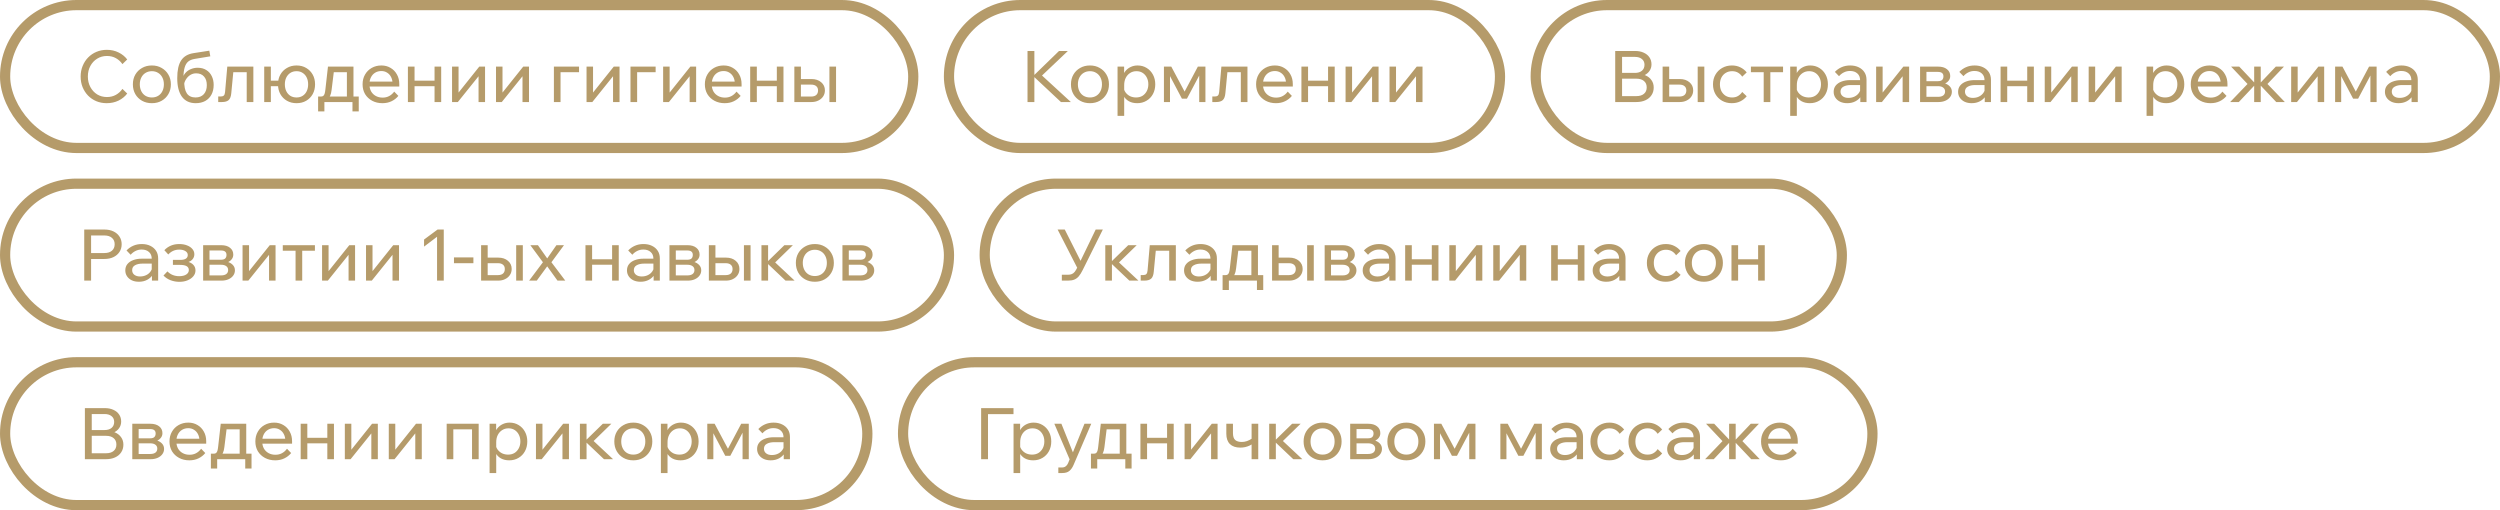
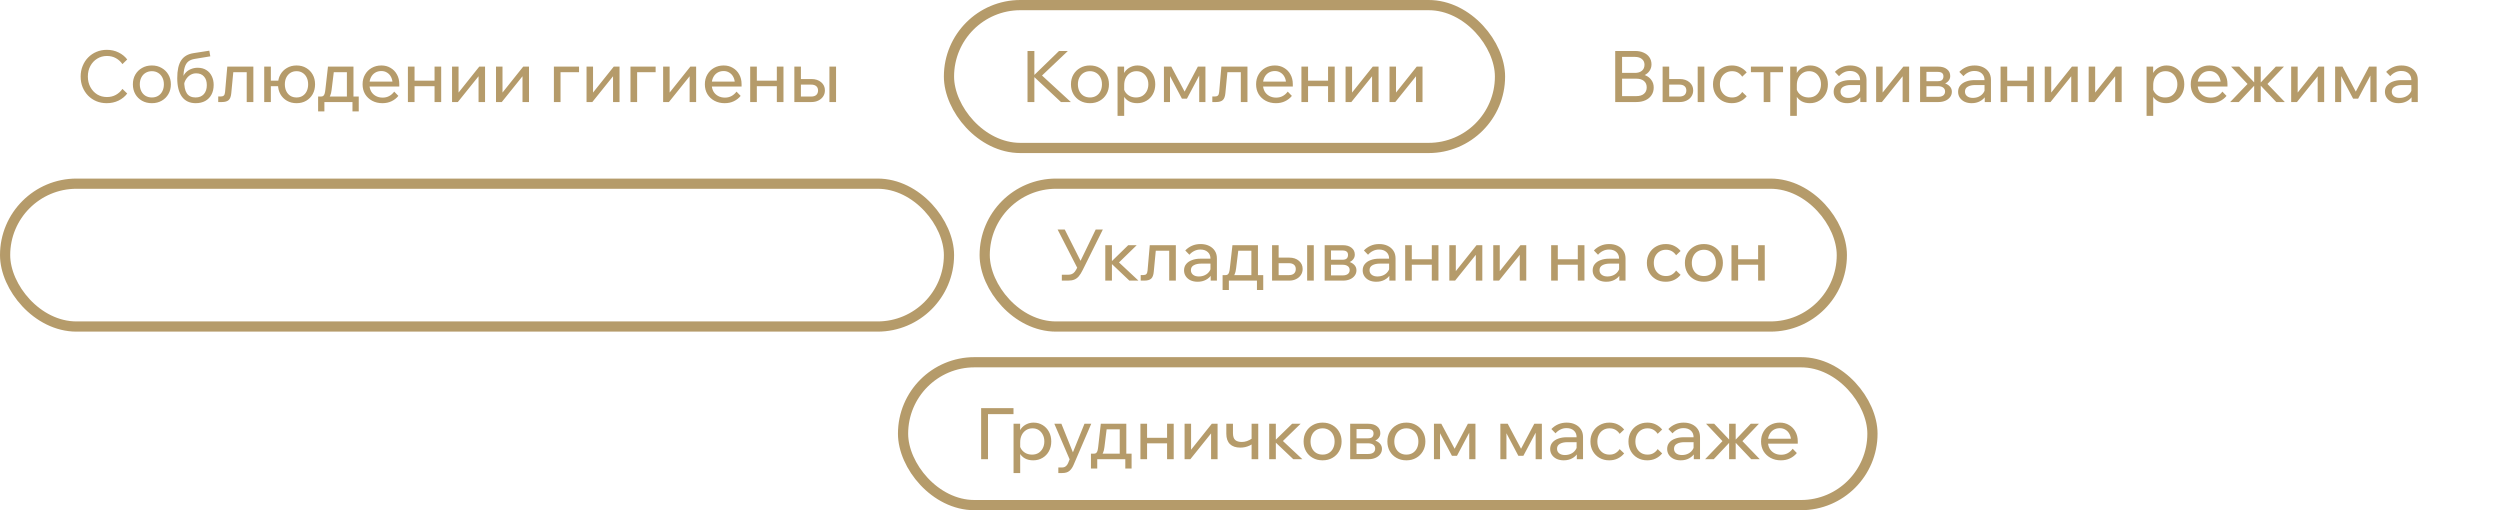
<svg xmlns="http://www.w3.org/2000/svg" width="490" height="100" viewBox="0 0 490 100" fill="none">
-   <rect x="1" y="1" width="178" height="28" rx="14" stroke="#B59B6A" stroke-width="2" />
  <path d="M23.997 17.424L24.934 18.334C24.496 18.913 23.927 19.375 23.227 19.72C22.526 20.056 21.756 20.224 20.916 20.224C20.179 20.224 19.498 20.093 18.872 19.832C18.256 19.571 17.72 19.207 17.262 18.74C16.805 18.264 16.446 17.709 16.184 17.074C15.932 16.439 15.806 15.749 15.806 15.002C15.806 14.255 15.937 13.565 16.198 12.93C16.46 12.286 16.819 11.731 17.276 11.264C17.743 10.788 18.289 10.419 18.915 10.158C19.54 9.897 20.221 9.766 20.959 9.766C21.789 9.766 22.55 9.939 23.241 10.284C23.931 10.62 24.496 11.077 24.934 11.656L23.997 12.566C23.66 12.081 23.236 11.693 22.723 11.404C22.209 11.115 21.621 10.97 20.959 10.97C20.249 10.97 19.61 11.147 19.041 11.502C18.48 11.847 18.037 12.323 17.71 12.93C17.384 13.527 17.221 14.218 17.221 15.002C17.221 15.767 17.384 16.453 17.71 17.06C18.037 17.667 18.48 18.147 19.041 18.502C19.61 18.847 20.249 19.02 20.959 19.02C21.621 19.02 22.209 18.875 22.723 18.586C23.236 18.297 23.66 17.909 23.997 17.424ZM29.768 20.224C29.04 20.224 28.396 20.065 27.836 19.748C27.276 19.431 26.837 18.997 26.52 18.446C26.203 17.886 26.044 17.247 26.044 16.528C26.044 15.809 26.203 15.175 26.52 14.624C26.837 14.073 27.276 13.639 27.836 13.322C28.396 12.995 29.04 12.832 29.768 12.832C30.496 12.832 31.135 12.995 31.686 13.322C32.246 13.639 32.685 14.073 33.002 14.624C33.329 15.175 33.492 15.809 33.492 16.528C33.492 17.247 33.329 17.886 33.002 18.446C32.685 18.997 32.246 19.431 31.686 19.748C31.135 20.065 30.496 20.224 29.768 20.224ZM29.768 19.104C30.235 19.104 30.645 18.997 31 18.782C31.355 18.567 31.63 18.264 31.826 17.872C32.022 17.48 32.12 17.032 32.12 16.528C32.12 16.024 32.022 15.581 31.826 15.198C31.63 14.806 31.355 14.503 31 14.288C30.645 14.064 30.235 13.952 29.768 13.952C29.301 13.952 28.886 14.064 28.522 14.288C28.167 14.503 27.892 14.806 27.696 15.198C27.5 15.581 27.402 16.024 27.402 16.528C27.402 17.032 27.5 17.48 27.696 17.872C27.892 18.264 28.167 18.567 28.522 18.782C28.886 18.997 29.301 19.104 29.768 19.104ZM38.365 20.224C37.189 20.224 36.289 19.804 35.663 18.964C35.047 18.115 34.739 16.897 34.739 15.31C34.739 13.77 34.996 12.613 35.509 11.838C36.023 11.054 36.839 10.578 37.959 10.41L41.025 9.934L41.221 11.04L38.169 11.544C37.637 11.628 37.213 11.801 36.895 12.062C36.578 12.323 36.345 12.711 36.195 13.224C36.046 13.728 35.957 14.4 35.929 15.24L35.719 15.66C35.794 15.165 35.976 14.741 36.265 14.386C36.555 14.031 36.914 13.761 37.343 13.574C37.782 13.378 38.244 13.28 38.729 13.28C39.401 13.28 39.971 13.429 40.437 13.728C40.904 14.017 41.259 14.414 41.501 14.918C41.753 15.422 41.879 15.996 41.879 16.64C41.879 17.368 41.735 18.003 41.445 18.544C41.165 19.076 40.759 19.491 40.227 19.79C39.695 20.079 39.075 20.224 38.365 20.224ZM38.323 19.104C39.014 19.104 39.555 18.889 39.947 18.46C40.339 18.021 40.535 17.429 40.535 16.682C40.535 15.954 40.349 15.389 39.975 14.988C39.611 14.577 39.103 14.372 38.449 14.372C38.057 14.372 37.698 14.465 37.371 14.652C37.045 14.839 36.765 15.1 36.531 15.436C36.298 15.763 36.139 16.145 36.055 16.584L36.111 15.772C36.083 16.901 36.251 17.741 36.615 18.292C36.979 18.833 37.549 19.104 38.323 19.104ZM42.77 20V18.908H43.302C43.563 18.908 43.755 18.843 43.876 18.712C44.007 18.581 44.086 18.353 44.114 18.026L44.548 13.056H49.658V20H48.356V13.294L49.28 14.148H44.8L45.808 13.294L45.332 18.25C45.276 18.903 45.103 19.361 44.814 19.622C44.525 19.874 44.091 20 43.512 20H42.77ZM58.127 20.224C57.417 20.224 56.787 20.065 56.237 19.748C55.686 19.431 55.257 18.997 54.949 18.446C54.641 17.886 54.487 17.247 54.487 16.528C54.487 15.809 54.641 15.175 54.949 14.624C55.257 14.073 55.686 13.639 56.237 13.322C56.787 12.995 57.417 12.832 58.127 12.832C58.845 12.832 59.475 12.995 60.017 13.322C60.558 13.639 60.983 14.073 61.291 14.624C61.599 15.175 61.753 15.809 61.753 16.528C61.753 17.247 61.599 17.886 61.291 18.446C60.983 18.997 60.558 19.431 60.017 19.748C59.475 20.065 58.845 20.224 58.127 20.224ZM51.785 20V13.056H53.087V20H51.785ZM52.429 16.892V15.814H55.341V16.892H52.429ZM58.127 19.104C58.584 19.104 58.981 18.997 59.317 18.782C59.662 18.567 59.928 18.264 60.115 17.872C60.301 17.48 60.395 17.032 60.395 16.528C60.395 16.024 60.301 15.581 60.115 15.198C59.928 14.806 59.662 14.503 59.317 14.288C58.981 14.064 58.584 13.952 58.127 13.952C57.66 13.952 57.254 14.064 56.909 14.288C56.573 14.503 56.307 14.806 56.111 15.198C55.924 15.581 55.831 16.024 55.831 16.528C55.831 17.032 55.924 17.48 56.111 17.872C56.307 18.264 56.573 18.567 56.909 18.782C57.254 18.997 57.66 19.104 58.127 19.104ZM62.657 19.524V18.922H62.909C63.105 18.922 63.254 18.88 63.357 18.796C63.469 18.712 63.557 18.572 63.623 18.376C63.688 18.171 63.739 17.886 63.777 17.522L64.281 13.056H69.279V19.356H67.991V13.294L68.901 14.148H64.491L65.527 13.294L64.995 17.62C64.939 18.096 64.845 18.474 64.715 18.754C64.593 19.025 64.411 19.221 64.169 19.342C63.926 19.463 63.595 19.524 63.175 19.524H62.657ZM62.349 21.834V18.922H70.315V21.834H69.083V19.174L69.895 20H63.091L63.581 19.174V21.834H62.349ZM77.267 17.956L78.079 18.796C77.716 19.244 77.267 19.594 76.736 19.846C76.213 20.098 75.62 20.224 74.957 20.224C74.201 20.224 73.529 20.065 72.942 19.748C72.353 19.431 71.891 18.997 71.555 18.446C71.229 17.886 71.066 17.247 71.066 16.528C71.066 15.809 71.224 15.175 71.541 14.624C71.859 14.064 72.297 13.625 72.858 13.308C73.418 12.991 74.047 12.832 74.748 12.832C75.429 12.832 76.031 12.991 76.553 13.308C77.085 13.616 77.501 14.045 77.799 14.596C78.108 15.137 78.261 15.767 78.261 16.486V16.57H76.945V16.444C76.945 15.94 76.852 15.501 76.665 15.128C76.479 14.745 76.218 14.451 75.882 14.246C75.555 14.031 75.177 13.924 74.748 13.924C74.29 13.924 73.884 14.031 73.529 14.246C73.175 14.461 72.9 14.764 72.704 15.156C72.507 15.539 72.409 15.991 72.409 16.514C72.409 17.037 72.517 17.499 72.731 17.9C72.956 18.292 73.263 18.595 73.656 18.81C74.047 19.025 74.496 19.132 74.999 19.132C75.924 19.132 76.68 18.74 77.267 17.956ZM78.261 16.962H72.031V15.996H78.037L78.261 16.486V16.962ZM85.171 20V13.056H86.473V20H85.171ZM79.949 20V13.056H81.251V20H79.949ZM80.579 16.892V15.814H85.899V16.892H80.579ZM88.603 20V13.056H89.877V18.292L89.779 18.264L93.937 13.056H95.071V20H93.797V14.764L93.909 14.806L89.737 20H88.603ZM97.216 20V13.056H98.49V18.292L98.392 18.264L102.55 13.056H103.684V20H102.41V14.764L102.522 14.806L98.35 20H97.216ZM108.564 20V13.056H113.492V14.148H108.816L109.866 13.322V20H108.564ZM114.962 20V13.056H116.236V18.292L116.138 18.264L120.296 13.056H121.43V20H120.156V14.764L120.268 14.806L116.096 20H114.962ZM123.576 20V13.056H128.504V14.148H123.828L124.878 13.322V20H123.576ZM129.974 20V13.056H131.248V18.292L131.15 18.264L135.308 13.056H136.442V20H135.168V14.764L135.28 14.806L131.108 20H129.974ZM144.355 17.956L145.167 18.796C144.803 19.244 144.355 19.594 143.823 19.846C143.301 20.098 142.708 20.224 142.045 20.224C141.289 20.224 140.617 20.065 140.029 19.748C139.441 19.431 138.979 18.997 138.643 18.446C138.317 17.886 138.153 17.247 138.153 16.528C138.153 15.809 138.312 15.175 138.629 14.624C138.947 14.064 139.385 13.625 139.945 13.308C140.505 12.991 141.135 12.832 141.835 12.832C142.517 12.832 143.119 12.991 143.641 13.308C144.173 13.616 144.589 14.045 144.887 14.596C145.195 15.137 145.349 15.767 145.349 16.486V16.57H144.033V16.444C144.033 15.94 143.94 15.501 143.753 15.128C143.567 14.745 143.305 14.451 142.969 14.246C142.643 14.031 142.265 13.924 141.835 13.924C141.378 13.924 140.972 14.031 140.617 14.246C140.263 14.461 139.987 14.764 139.791 15.156C139.595 15.539 139.497 15.991 139.497 16.514C139.497 17.037 139.605 17.499 139.819 17.9C140.043 18.292 140.351 18.595 140.743 18.81C141.135 19.025 141.583 19.132 142.087 19.132C143.011 19.132 143.767 18.74 144.355 17.956ZM145.349 16.962H139.119V15.996H145.125L145.349 16.486V16.962ZM152.259 20V13.056H153.561V20H152.259ZM147.037 20V13.056H148.339V20H147.037ZM147.667 16.892V15.814H152.987V16.892H147.667ZM155.691 20V13.056H156.979V19.804L156.111 18.922H158.981C159.42 18.922 159.756 18.819 159.989 18.614C160.222 18.399 160.339 18.105 160.339 17.732C160.339 17.368 160.222 17.088 159.989 16.892C159.756 16.687 159.42 16.584 158.981 16.584H156.321V15.492H159.051C159.835 15.492 160.47 15.702 160.955 16.122C161.44 16.533 161.683 17.065 161.683 17.718C161.683 18.166 161.566 18.563 161.333 18.908C161.109 19.244 160.796 19.51 160.395 19.706C160.003 19.902 159.555 20 159.051 20H155.691ZM162.565 20V13.056H163.867V20H162.565Z" fill="#B59B6A" />
  <rect x="1" y="36" width="185" height="28" rx="14" stroke="#B59B6A" stroke-width="2" />
-   <path d="M17.854 55H16.51V44.99H20.458C21.139 44.99 21.732 45.111 22.236 45.354C22.74 45.597 23.132 45.933 23.412 46.362C23.701 46.791 23.846 47.295 23.846 47.874C23.846 48.453 23.701 48.957 23.412 49.386C23.132 49.815 22.74 50.151 22.236 50.394C21.732 50.637 21.139 50.758 20.458 50.758H17.714V49.596H20.458C21.083 49.596 21.573 49.447 21.928 49.148C22.292 48.84 22.474 48.415 22.474 47.874C22.474 47.333 22.292 46.913 21.928 46.614C21.573 46.306 21.083 46.152 20.458 46.152H17.854V55ZM30.999 55H29.781V53.628L29.739 53.292V50.702C29.739 50.151 29.561 49.717 29.207 49.4C28.852 49.073 28.371 48.91 27.765 48.91C27.326 48.91 26.925 49.003 26.561 49.19C26.197 49.367 25.879 49.615 25.609 49.932L24.797 49.092C25.179 48.691 25.618 48.383 26.113 48.168C26.617 47.944 27.177 47.832 27.793 47.832C28.427 47.832 28.983 47.949 29.459 48.182C29.944 48.415 30.322 48.742 30.593 49.162C30.863 49.573 30.999 50.072 30.999 50.66V55ZM27.219 55.224C26.696 55.224 26.234 55.131 25.833 54.944C25.431 54.748 25.119 54.482 24.895 54.146C24.671 53.81 24.559 53.427 24.559 52.998C24.559 52.513 24.694 52.102 24.965 51.766C25.245 51.421 25.627 51.159 26.113 50.982C26.598 50.795 27.153 50.702 27.779 50.702H29.893V51.668H27.919C27.331 51.668 26.845 51.775 26.463 51.99C26.089 52.195 25.903 52.517 25.903 52.956C25.903 53.329 26.043 53.628 26.323 53.852C26.612 54.076 26.985 54.188 27.443 54.188C27.891 54.188 28.297 54.099 28.661 53.922C29.025 53.745 29.314 53.497 29.529 53.18C29.753 52.853 29.879 52.48 29.907 52.06L30.369 52.312C30.369 52.872 30.233 53.371 29.963 53.81C29.692 54.249 29.319 54.594 28.843 54.846C28.376 55.098 27.835 55.224 27.219 55.224ZM35.151 55.238C34.573 55.238 34.003 55.135 33.443 54.93C32.883 54.715 32.417 54.407 32.043 54.006L32.813 53.194C33.429 53.819 34.199 54.132 35.123 54.132C35.702 54.132 36.159 54.025 36.495 53.81C36.841 53.586 37.013 53.292 37.013 52.928C37.013 52.256 36.444 51.92 35.305 51.92H33.891V50.94H35.319C35.805 50.94 36.173 50.861 36.425 50.702C36.677 50.534 36.803 50.296 36.803 49.988C36.803 49.661 36.649 49.405 36.341 49.218C36.043 49.022 35.637 48.924 35.123 48.924C34.283 48.924 33.569 49.241 32.981 49.876L32.211 49.036C32.977 48.233 33.952 47.832 35.137 47.832C35.716 47.832 36.225 47.921 36.663 48.098C37.102 48.266 37.447 48.499 37.699 48.798C37.961 49.097 38.091 49.442 38.091 49.834C38.091 50.207 37.975 50.534 37.741 50.814C37.517 51.085 37.195 51.281 36.775 51.402L36.761 51.29C37.256 51.411 37.639 51.621 37.909 51.92C38.18 52.219 38.315 52.583 38.315 53.012C38.315 53.432 38.175 53.81 37.895 54.146C37.615 54.482 37.237 54.748 36.761 54.944C36.295 55.14 35.758 55.238 35.151 55.238ZM39.815 55V48.056H43.357C44.085 48.056 44.659 48.224 45.079 48.56C45.508 48.896 45.723 49.344 45.723 49.904C45.723 50.259 45.616 50.567 45.401 50.828C45.196 51.089 44.916 51.29 44.561 51.43L44.547 51.304C44.986 51.425 45.345 51.631 45.625 51.92C45.905 52.209 46.045 52.564 46.045 52.984C46.045 53.376 45.928 53.726 45.695 54.034C45.462 54.342 45.149 54.58 44.757 54.748C44.365 54.916 43.926 55 43.441 55H39.815ZM41.061 54.692L40.333 53.978H43.343C43.772 53.978 44.108 53.889 44.351 53.712C44.594 53.525 44.715 53.264 44.715 52.928C44.715 52.601 44.594 52.349 44.351 52.172C44.108 51.985 43.772 51.892 43.343 51.892H40.487V50.912H43.273C43.684 50.912 43.973 50.828 44.141 50.66C44.309 50.492 44.393 50.259 44.393 49.96C44.393 49.671 44.304 49.456 44.127 49.316C43.959 49.167 43.674 49.092 43.273 49.092H40.319L41.061 48.35V54.692ZM47.54 55V48.056H48.814V53.292L48.716 53.264L52.874 48.056H54.008V55H52.734V49.764L52.846 49.806L48.674 55H47.54ZM57.931 55V48.462H59.233V55H57.931ZM55.425 49.148V48.056H61.725V49.148H55.425ZM63.126 55V48.056H64.4V53.292L64.302 53.264L68.46 48.056H69.594V55H68.32V49.764L68.431 49.806L64.26 55H63.126ZM71.739 55V48.056H73.013V53.292L72.915 53.264L77.073 48.056H78.207V55H76.933V49.764L77.045 49.806L72.873 55H71.739ZM85.76 44.99H86.978V55H85.662V46.404L83.115 48.336V46.95L85.76 44.99ZM92.786 51.584H88.978V50.45H92.786V51.584ZM94.297 55V48.056H95.585V54.804L94.717 53.922H97.587C98.026 53.922 98.362 53.819 98.595 53.614C98.829 53.399 98.945 53.105 98.945 52.732C98.945 52.368 98.829 52.088 98.595 51.892C98.362 51.687 98.026 51.584 97.587 51.584H94.927V50.492H97.657C98.441 50.492 99.076 50.702 99.561 51.122C100.047 51.533 100.289 52.065 100.289 52.718C100.289 53.166 100.173 53.563 99.939 53.908C99.715 54.244 99.403 54.51 99.001 54.706C98.609 54.902 98.161 55 97.657 55H94.297ZM101.171 55V48.056H102.473V55H101.171ZM105.208 55H103.71L106.412 51.402L103.948 48.056H105.432L107.252 50.646L109.058 48.056H110.542L108.078 51.402L110.794 55H109.268L107.252 52.2L105.208 55ZM119.973 55V48.056H121.275V55H119.973ZM114.751 55V48.056H116.053V55H114.751ZM115.381 51.892V50.814H120.701V51.892H115.381ZM129.327 55H128.109V53.628L128.067 53.292V50.702C128.067 50.151 127.889 49.717 127.535 49.4C127.18 49.073 126.699 48.91 126.093 48.91C125.654 48.91 125.253 49.003 124.889 49.19C124.525 49.367 124.207 49.615 123.937 49.932L123.125 49.092C123.507 48.691 123.946 48.383 124.441 48.168C124.945 47.944 125.505 47.832 126.121 47.832C126.755 47.832 127.311 47.949 127.787 48.182C128.272 48.415 128.65 48.742 128.921 49.162C129.191 49.573 129.327 50.072 129.327 50.66V55ZM125.547 55.224C125.024 55.224 124.562 55.131 124.161 54.944C123.759 54.748 123.447 54.482 123.223 54.146C122.999 53.81 122.887 53.427 122.887 52.998C122.887 52.513 123.022 52.102 123.293 51.766C123.573 51.421 123.955 51.159 124.441 50.982C124.926 50.795 125.481 50.702 126.107 50.702H128.221V51.668H126.247C125.659 51.668 125.173 51.775 124.791 51.99C124.417 52.195 124.231 52.517 124.231 52.956C124.231 53.329 124.371 53.628 124.651 53.852C124.94 54.076 125.313 54.188 125.771 54.188C126.219 54.188 126.625 54.099 126.989 53.922C127.353 53.745 127.642 53.497 127.857 53.18C128.081 52.853 128.207 52.48 128.235 52.06L128.697 52.312C128.697 52.872 128.561 53.371 128.291 53.81C128.02 54.249 127.647 54.594 127.171 54.846C126.704 55.098 126.163 55.224 125.547 55.224ZM131.211 55V48.056H134.753C135.481 48.056 136.055 48.224 136.475 48.56C136.905 48.896 137.119 49.344 137.119 49.904C137.119 50.259 137.012 50.567 136.797 50.828C136.592 51.089 136.312 51.29 135.957 51.43L135.943 51.304C136.382 51.425 136.741 51.631 137.021 51.92C137.301 52.209 137.441 52.564 137.441 52.984C137.441 53.376 137.325 53.726 137.091 54.034C136.858 54.342 136.545 54.58 136.153 54.748C135.761 54.916 135.323 55 134.837 55H131.211ZM132.457 54.692L131.729 53.978H134.739C135.169 53.978 135.505 53.889 135.747 53.712C135.99 53.525 136.111 53.264 136.111 52.928C136.111 52.601 135.99 52.349 135.747 52.172C135.505 51.985 135.169 51.892 134.739 51.892H131.883V50.912H134.669C135.08 50.912 135.369 50.828 135.537 50.66C135.705 50.492 135.789 50.259 135.789 49.96C135.789 49.671 135.701 49.456 135.523 49.316C135.355 49.167 135.071 49.092 134.669 49.092H131.715L132.457 48.35V54.692ZM138.936 55V48.056H140.224V54.804L139.356 53.922H142.226C142.665 53.922 143.001 53.819 143.234 53.614C143.467 53.399 143.584 53.105 143.584 52.732C143.584 52.368 143.467 52.088 143.234 51.892C143.001 51.687 142.665 51.584 142.226 51.584H139.566V50.492H142.296C143.08 50.492 143.715 50.702 144.2 51.122C144.685 51.533 144.928 52.065 144.928 52.718C144.928 53.166 144.811 53.563 144.578 53.908C144.354 54.244 144.041 54.51 143.64 54.706C143.248 54.902 142.8 55 142.296 55H138.936ZM145.81 55V48.056H147.112V55H145.81ZM153.963 55L150.169 51.402H150.309L153.739 48.056H155.405L151.681 51.682L151.415 50.954L155.741 55H153.963ZM149.245 55V48.056H150.547V55H149.245ZM159.712 55.224C158.984 55.224 158.34 55.065 157.78 54.748C157.22 54.431 156.782 53.997 156.464 53.446C156.147 52.886 155.988 52.247 155.988 51.528C155.988 50.809 156.147 50.175 156.464 49.624C156.782 49.073 157.22 48.639 157.78 48.322C158.34 47.995 158.984 47.832 159.712 47.832C160.44 47.832 161.08 47.995 161.63 48.322C162.19 48.639 162.629 49.073 162.946 49.624C163.273 50.175 163.436 50.809 163.436 51.528C163.436 52.247 163.273 52.886 162.946 53.446C162.629 53.997 162.19 54.431 161.63 54.748C161.08 55.065 160.44 55.224 159.712 55.224ZM159.712 54.104C160.179 54.104 160.59 53.997 160.944 53.782C161.299 53.567 161.574 53.264 161.77 52.872C161.966 52.48 162.064 52.032 162.064 51.528C162.064 51.024 161.966 50.581 161.77 50.198C161.574 49.806 161.299 49.503 160.944 49.288C160.59 49.064 160.179 48.952 159.712 48.952C159.246 48.952 158.83 49.064 158.466 49.288C158.112 49.503 157.836 49.806 157.64 50.198C157.444 50.581 157.346 51.024 157.346 51.528C157.346 52.032 157.444 52.48 157.64 52.872C157.836 53.264 158.112 53.567 158.466 53.782C158.83 53.997 159.246 54.104 159.712 54.104ZM165.118 55V48.056H168.66C169.388 48.056 169.962 48.224 170.382 48.56C170.811 48.896 171.026 49.344 171.026 49.904C171.026 50.259 170.918 50.567 170.704 50.828C170.498 51.089 170.218 51.29 169.864 51.43L169.85 51.304C170.288 51.425 170.648 51.631 170.928 51.92C171.208 52.209 171.348 52.564 171.348 52.984C171.348 53.376 171.231 53.726 170.998 54.034C170.764 54.342 170.452 54.58 170.06 54.748C169.668 54.916 169.229 55 168.744 55H165.118ZM166.364 54.692L165.636 53.978H168.646C169.075 53.978 169.411 53.889 169.654 53.712C169.896 53.525 170.018 53.264 170.018 52.928C170.018 52.601 169.896 52.349 169.654 52.172C169.411 51.985 169.075 51.892 168.646 51.892H165.79V50.912H168.576C168.986 50.912 169.276 50.828 169.444 50.66C169.612 50.492 169.696 50.259 169.696 49.96C169.696 49.671 169.607 49.456 169.43 49.316C169.262 49.167 168.977 49.092 168.576 49.092H165.622L166.364 48.35V54.692Z" fill="#B59B6A" />
  <rect x="177" y="71" width="190" height="28" rx="14" stroke="#B59B6A" stroke-width="2" />
  <path d="M192.303 90V79.99H198.645V81.166H192.919L193.647 80.298V90H192.303ZM199.957 92.716H198.655V83.056H199.943V85.184H199.649C199.723 84.727 199.896 84.321 200.167 83.966C200.447 83.611 200.792 83.336 201.203 83.14C201.623 82.935 202.08 82.832 202.575 82.832C203.247 82.832 203.844 82.995 204.367 83.322C204.889 83.639 205.3 84.078 205.599 84.638C205.897 85.189 206.047 85.819 206.047 86.528C206.047 87.247 205.893 87.886 205.585 88.446C205.286 88.997 204.866 89.431 204.325 89.748C203.793 90.065 203.186 90.224 202.505 90.224C201.879 90.224 201.338 90.098 200.881 89.846C200.423 89.585 200.078 89.235 199.845 88.796C199.611 88.348 199.518 87.849 199.565 87.298L199.831 87.032C199.868 87.433 199.999 87.793 200.223 88.11C200.456 88.427 200.75 88.675 201.105 88.852C201.469 89.02 201.861 89.104 202.281 89.104C202.766 89.104 203.186 88.997 203.541 88.782C203.895 88.558 204.175 88.25 204.381 87.858C204.586 87.466 204.689 87.023 204.689 86.528C204.689 86.033 204.591 85.595 204.395 85.212C204.199 84.82 203.928 84.512 203.583 84.288C203.237 84.064 202.831 83.952 202.365 83.952C201.898 83.952 201.483 84.069 201.119 84.302C200.764 84.526 200.479 84.843 200.265 85.254C200.059 85.665 199.957 86.141 199.957 86.682V92.716ZM212.556 83.056H213.886L210.428 91.106C210.213 91.619 209.938 92.016 209.602 92.296C209.275 92.576 208.804 92.716 208.188 92.716H207.432V91.624H208.16C208.449 91.624 208.687 91.549 208.874 91.4C209.07 91.26 209.229 91.05 209.35 90.77L209.644 90.028L206.648 83.056H208.034L210.54 89.286H210.036L212.556 83.056ZM214.134 89.524V88.922H214.386C214.582 88.922 214.732 88.88 214.834 88.796C214.946 88.712 215.035 88.572 215.1 88.376C215.166 88.171 215.217 87.886 215.254 87.522L215.758 83.056H220.756V89.356H219.468V83.294L220.378 84.148H215.968L217.004 83.294L216.472 87.62C216.416 88.096 216.323 88.474 216.192 88.754C216.071 89.025 215.889 89.221 215.646 89.342C215.404 89.463 215.072 89.524 214.652 89.524H214.134ZM213.826 91.834V88.922H221.792V91.834H220.56V89.174L221.372 90H214.568L215.058 89.174V91.834H213.826ZM228.746 90V83.056H230.048V90H228.746ZM223.524 90V83.056H224.826V90H223.524ZM224.154 86.892V85.814H229.474V86.892H224.154ZM232.178 90V83.056H233.452V88.292L233.354 88.264L237.512 83.056H238.646V90H237.372V84.764L237.484 84.806L233.312 90H232.178ZM243.102 87.732C242.215 87.732 241.534 87.499 241.058 87.032C240.591 86.565 240.358 85.893 240.358 85.016V83.056H241.66V84.876C241.66 85.529 241.809 85.987 242.108 86.248C242.406 86.5 242.836 86.626 243.396 86.626C244.058 86.626 244.721 86.402 245.384 85.954L245.734 86.822C245.491 87.018 245.225 87.186 244.936 87.326C244.656 87.457 244.357 87.559 244.04 87.634C243.732 87.699 243.419 87.732 243.102 87.732ZM245.314 90V83.056H246.616V90H245.314ZM253.48 90L249.686 86.402H249.826L253.256 83.056H254.922L251.198 86.682L250.932 85.954L255.258 90H253.48ZM248.762 90V83.056H250.064V90H248.762ZM259.23 90.224C258.502 90.224 257.858 90.065 257.298 89.748C256.738 89.431 256.299 88.997 255.982 88.446C255.665 87.886 255.506 87.247 255.506 86.528C255.506 85.809 255.665 85.175 255.982 84.624C256.299 84.073 256.738 83.639 257.298 83.322C257.858 82.995 258.502 82.832 259.23 82.832C259.958 82.832 260.597 82.995 261.148 83.322C261.708 83.639 262.147 84.073 262.464 84.624C262.791 85.175 262.954 85.809 262.954 86.528C262.954 87.247 262.791 87.886 262.464 88.446C262.147 88.997 261.708 89.431 261.148 89.748C260.597 90.065 259.958 90.224 259.23 90.224ZM259.23 89.104C259.697 89.104 260.107 88.997 260.462 88.782C260.817 88.567 261.092 88.264 261.288 87.872C261.484 87.48 261.582 87.032 261.582 86.528C261.582 86.024 261.484 85.581 261.288 85.198C261.092 84.806 260.817 84.503 260.462 84.288C260.107 84.064 259.697 83.952 259.23 83.952C258.763 83.952 258.348 84.064 257.984 84.288C257.629 84.503 257.354 84.806 257.158 85.198C256.962 85.581 256.864 86.024 256.864 86.528C256.864 87.032 256.962 87.48 257.158 87.872C257.354 88.264 257.629 88.567 257.984 88.782C258.348 88.997 258.763 89.104 259.23 89.104ZM264.635 90V83.056H268.177C268.905 83.056 269.479 83.224 269.899 83.56C270.329 83.896 270.543 84.344 270.543 84.904C270.543 85.259 270.436 85.567 270.221 85.828C270.016 86.089 269.736 86.29 269.381 86.43L269.367 86.304C269.806 86.425 270.165 86.631 270.445 86.92C270.725 87.209 270.865 87.564 270.865 87.984C270.865 88.376 270.749 88.726 270.515 89.034C270.282 89.342 269.969 89.58 269.577 89.748C269.185 89.916 268.747 90 268.261 90H264.635ZM265.881 89.692L265.153 88.978H268.163C268.593 88.978 268.929 88.889 269.171 88.712C269.414 88.525 269.535 88.264 269.535 87.928C269.535 87.601 269.414 87.349 269.171 87.172C268.929 86.985 268.593 86.892 268.163 86.892H265.307V85.912H268.093C268.504 85.912 268.793 85.828 268.961 85.66C269.129 85.492 269.213 85.259 269.213 84.96C269.213 84.671 269.125 84.456 268.947 84.316C268.779 84.167 268.495 84.092 268.093 84.092H265.139L265.881 83.35V89.692ZM275.65 90.224C274.922 90.224 274.278 90.065 273.718 89.748C273.158 89.431 272.719 88.997 272.402 88.446C272.085 87.886 271.926 87.247 271.926 86.528C271.926 85.809 272.085 85.175 272.402 84.624C272.719 84.073 273.158 83.639 273.718 83.322C274.278 82.995 274.922 82.832 275.65 82.832C276.378 82.832 277.017 82.995 277.568 83.322C278.128 83.639 278.567 84.073 278.884 84.624C279.211 85.175 279.374 85.809 279.374 86.528C279.374 87.247 279.211 87.886 278.884 88.446C278.567 88.997 278.128 89.431 277.568 89.748C277.017 90.065 276.378 90.224 275.65 90.224ZM275.65 89.104C276.117 89.104 276.527 88.997 276.882 88.782C277.237 88.567 277.512 88.264 277.708 87.872C277.904 87.48 278.002 87.032 278.002 86.528C278.002 86.024 277.904 85.581 277.708 85.198C277.512 84.806 277.237 84.503 276.882 84.288C276.527 84.064 276.117 83.952 275.65 83.952C275.183 83.952 274.768 84.064 274.404 84.288C274.049 84.503 273.774 84.806 273.578 85.198C273.382 85.581 273.284 86.024 273.284 86.528C273.284 87.032 273.382 87.48 273.578 87.872C273.774 88.264 274.049 88.567 274.404 88.782C274.768 88.997 275.183 89.104 275.65 89.104ZM281.055 90V83.056H282.497L285.227 88.18H284.989L287.705 83.056H289.189V90H287.971V83.504L288.573 83.672L285.563 89.342H284.583L281.587 83.672L282.245 83.518V90H281.055ZM294.071 90V83.056H295.513L298.243 88.18H298.005L300.721 83.056H302.205V90H300.987V83.504L301.589 83.672L298.579 89.342H297.599L294.603 83.672L295.261 83.518V90H294.071ZM310.274 90H309.056V88.628L309.014 88.292V85.702C309.014 85.151 308.837 84.717 308.482 84.4C308.127 84.073 307.647 83.91 307.04 83.91C306.601 83.91 306.2 84.003 305.836 84.19C305.472 84.367 305.155 84.615 304.884 84.932L304.072 84.092C304.455 83.691 304.893 83.383 305.388 83.168C305.892 82.944 306.452 82.832 307.068 82.832C307.703 82.832 308.258 82.949 308.734 83.182C309.219 83.415 309.597 83.742 309.868 84.162C310.139 84.573 310.274 85.072 310.274 85.66V90ZM306.494 90.224C305.971 90.224 305.509 90.131 305.108 89.944C304.707 89.748 304.394 89.482 304.17 89.146C303.946 88.81 303.834 88.427 303.834 87.998C303.834 87.513 303.969 87.102 304.24 86.766C304.52 86.421 304.903 86.159 305.388 85.982C305.873 85.795 306.429 85.702 307.054 85.702H309.168V86.668H307.194C306.606 86.668 306.121 86.775 305.738 86.99C305.365 87.195 305.178 87.517 305.178 87.956C305.178 88.329 305.318 88.628 305.598 88.852C305.887 89.076 306.261 89.188 306.718 89.188C307.166 89.188 307.572 89.099 307.936 88.922C308.3 88.745 308.589 88.497 308.804 88.18C309.028 87.853 309.154 87.48 309.182 87.06L309.644 87.312C309.644 87.872 309.509 88.371 309.238 88.81C308.967 89.249 308.594 89.594 308.118 89.846C307.651 90.098 307.11 90.224 306.494 90.224ZM317.451 88.026L318.333 88.866C317.997 89.286 317.581 89.617 317.087 89.86C316.592 90.103 316.032 90.224 315.407 90.224C314.697 90.224 314.063 90.065 313.503 89.748C312.952 89.431 312.518 88.997 312.201 88.446C311.883 87.886 311.725 87.247 311.725 86.528C311.725 85.819 311.883 85.189 312.201 84.638C312.518 84.078 312.957 83.639 313.517 83.322C314.086 82.995 314.725 82.832 315.435 82.832C316.051 82.832 316.601 82.953 317.087 83.196C317.581 83.439 317.997 83.77 318.333 84.19L317.451 85.03C317.236 84.703 316.965 84.442 316.639 84.246C316.312 84.05 315.92 83.952 315.463 83.952C314.996 83.952 314.581 84.064 314.217 84.288C313.862 84.503 313.582 84.806 313.377 85.198C313.181 85.581 313.083 86.024 313.083 86.528C313.083 87.032 313.181 87.48 313.377 87.872C313.582 88.255 313.862 88.558 314.217 88.782C314.581 88.997 314.996 89.104 315.463 89.104C315.929 89.104 316.321 89.006 316.639 88.81C316.965 88.614 317.236 88.353 317.451 88.026ZM324.902 88.026L325.784 88.866C325.448 89.286 325.033 89.617 324.538 89.86C324.043 90.103 323.483 90.224 322.858 90.224C322.149 90.224 321.514 90.065 320.954 89.748C320.403 89.431 319.969 88.997 319.652 88.446C319.335 87.886 319.176 87.247 319.176 86.528C319.176 85.819 319.335 85.189 319.652 84.638C319.969 84.078 320.408 83.639 320.968 83.322C321.537 82.995 322.177 82.832 322.886 82.832C323.502 82.832 324.053 82.953 324.538 83.196C325.033 83.439 325.448 83.77 325.784 84.19L324.902 85.03C324.687 84.703 324.417 84.442 324.09 84.246C323.763 84.05 323.371 83.952 322.914 83.952C322.447 83.952 322.032 84.064 321.668 84.288C321.313 84.503 321.033 84.806 320.828 85.198C320.632 85.581 320.534 86.024 320.534 86.528C320.534 87.032 320.632 87.48 320.828 87.872C321.033 88.255 321.313 88.558 321.668 88.782C322.032 88.997 322.447 89.104 322.914 89.104C323.381 89.104 323.773 89.006 324.09 88.81C324.417 88.614 324.687 88.353 324.902 88.026ZM333.202 90H331.984V88.628L331.942 88.292V85.702C331.942 85.151 331.764 84.717 331.41 84.4C331.055 84.073 330.574 83.91 329.968 83.91C329.529 83.91 329.128 84.003 328.764 84.19C328.4 84.367 328.082 84.615 327.812 84.932L327 84.092C327.382 83.691 327.821 83.383 328.316 83.168C328.82 82.944 329.38 82.832 329.996 82.832C330.63 82.832 331.186 82.949 331.662 83.182C332.147 83.415 332.525 83.742 332.796 84.162C333.066 84.573 333.202 85.072 333.202 85.66V90ZM329.422 90.224C328.899 90.224 328.437 90.131 328.036 89.944C327.634 89.748 327.322 89.482 327.098 89.146C326.874 88.81 326.762 88.427 326.762 87.998C326.762 87.513 326.897 87.102 327.168 86.766C327.448 86.421 327.83 86.159 328.316 85.982C328.801 85.795 329.356 85.702 329.982 85.702H332.096V86.668H330.122C329.534 86.668 329.048 86.775 328.666 86.99C328.292 87.195 328.106 87.517 328.106 87.956C328.106 88.329 328.246 88.628 328.526 88.852C328.815 89.076 329.188 89.188 329.646 89.188C330.094 89.188 330.5 89.099 330.864 88.922C331.228 88.745 331.517 88.497 331.732 88.18C331.956 87.853 332.082 87.48 332.11 87.06L332.572 87.312C332.572 87.872 332.436 88.371 332.166 88.81C331.895 89.249 331.522 89.594 331.046 89.846C330.579 90.098 330.038 90.224 329.422 90.224ZM343.234 90L339.832 86.402H339.972L343.15 83.056H344.746L341.512 86.458L344.914 90H343.234ZM334.204 90L337.606 86.458L334.386 83.056H335.982L339.146 86.402H339.286L335.898 90H334.204ZM338.908 90V83.056H340.196V90H338.908ZM351.368 87.956L352.18 88.796C351.816 89.244 351.368 89.594 350.836 89.846C350.313 90.098 349.721 90.224 349.058 90.224C348.302 90.224 347.63 90.065 347.042 89.748C346.454 89.431 345.992 88.997 345.656 88.446C345.329 87.886 345.166 87.247 345.166 86.528C345.166 85.809 345.325 85.175 345.642 84.624C345.959 84.064 346.398 83.625 346.958 83.308C347.518 82.991 348.148 82.832 348.848 82.832C349.529 82.832 350.131 82.991 350.654 83.308C351.186 83.616 351.601 84.045 351.9 84.596C352.208 85.137 352.362 85.767 352.362 86.486V86.57H351.046V86.444C351.046 85.94 350.953 85.501 350.766 85.128C350.579 84.745 350.318 84.451 349.982 84.246C349.655 84.031 349.277 83.924 348.848 83.924C348.391 83.924 347.985 84.031 347.63 84.246C347.275 84.461 347 84.764 346.804 85.156C346.608 85.539 346.51 85.991 346.51 86.514C346.51 87.037 346.617 87.499 346.832 87.9C347.056 88.292 347.364 88.595 347.756 88.81C348.148 89.025 348.596 89.132 349.1 89.132C350.024 89.132 350.78 88.74 351.368 87.956ZM352.362 86.962H346.132V85.996H352.138L352.362 86.486V86.962Z" fill="#B59B6A" />
-   <rect x="1" y="71" width="169" height="28" rx="14" stroke="#B59B6A" stroke-width="2" />
-   <path d="M16.638 90V79.99H20.53C21.183 79.99 21.748 80.102 22.224 80.326C22.709 80.541 23.082 80.844 23.344 81.236C23.614 81.628 23.75 82.09 23.75 82.622C23.75 83.107 23.614 83.541 23.344 83.924C23.082 84.297 22.709 84.591 22.224 84.806C21.748 85.011 21.183 85.114 20.53 85.114H18.122V84.428H20.782C21.463 84.428 22.056 84.54 22.56 84.764C23.073 84.988 23.47 85.305 23.75 85.716C24.039 86.117 24.184 86.598 24.184 87.158C24.184 87.727 24.039 88.227 23.75 88.656C23.47 89.085 23.073 89.417 22.56 89.65C22.056 89.883 21.463 90 20.782 90H16.638ZM17.982 88.838H20.796C21.421 88.838 21.911 88.689 22.266 88.39C22.63 88.091 22.812 87.671 22.812 87.13C22.812 86.589 22.63 86.169 22.266 85.87C21.911 85.571 21.421 85.422 20.796 85.422H17.842V84.288H20.502C21.08 84.288 21.538 84.148 21.874 83.868C22.21 83.579 22.378 83.187 22.378 82.692C22.378 82.216 22.21 81.843 21.874 81.572C21.538 81.292 21.08 81.152 20.502 81.152H17.982V88.838ZM25.929 90V83.056H29.471C30.199 83.056 30.773 83.224 31.193 83.56C31.623 83.896 31.837 84.344 31.837 84.904C31.837 85.259 31.73 85.567 31.515 85.828C31.31 86.089 31.03 86.29 30.675 86.43L30.661 86.304C31.1 86.425 31.459 86.631 31.739 86.92C32.019 87.209 32.159 87.564 32.159 87.984C32.159 88.376 32.043 88.726 31.809 89.034C31.576 89.342 31.263 89.58 30.871 89.748C30.479 89.916 30.041 90 29.555 90H25.929ZM27.175 89.692L26.447 88.978H29.457C29.887 88.978 30.223 88.889 30.465 88.712C30.708 88.525 30.829 88.264 30.829 87.928C30.829 87.601 30.708 87.349 30.465 87.172C30.223 86.985 29.887 86.892 29.457 86.892H26.601V85.912H29.387C29.798 85.912 30.087 85.828 30.255 85.66C30.423 85.492 30.507 85.259 30.507 84.96C30.507 84.671 30.419 84.456 30.241 84.316C30.073 84.167 29.789 84.092 29.387 84.092H26.433L27.175 83.35V89.692ZM39.422 87.956L40.234 88.796C39.87 89.244 39.422 89.594 38.89 89.846C38.367 90.098 37.775 90.224 37.112 90.224C36.356 90.224 35.684 90.065 35.096 89.748C34.508 89.431 34.046 88.997 33.71 88.446C33.383 87.886 33.22 87.247 33.22 86.528C33.22 85.809 33.379 85.175 33.696 84.624C34.013 84.064 34.452 83.625 35.012 83.308C35.572 82.991 36.202 82.832 36.902 82.832C37.583 82.832 38.185 82.991 38.708 83.308C39.24 83.616 39.655 84.045 39.954 84.596C40.262 85.137 40.416 85.767 40.416 86.486V86.57H39.1V86.444C39.1 85.94 39.007 85.501 38.82 85.128C38.633 84.745 38.372 84.451 38.036 84.246C37.709 84.031 37.331 83.924 36.902 83.924C36.444 83.924 36.038 84.031 35.684 84.246C35.329 84.461 35.054 84.764 34.858 85.156C34.662 85.539 34.564 85.991 34.564 86.514C34.564 87.037 34.671 87.499 34.886 87.9C35.11 88.292 35.418 88.595 35.81 88.81C36.202 89.025 36.65 89.132 37.154 89.132C38.078 89.132 38.834 88.74 39.422 87.956ZM40.416 86.962H34.186V85.996H40.192L40.416 86.486V86.962ZM41.641 89.524V88.922H41.893C42.089 88.922 42.238 88.88 42.341 88.796C42.453 88.712 42.542 88.572 42.607 88.376C42.672 88.171 42.724 87.886 42.761 87.522L43.265 83.056H48.263V89.356H46.975V83.294L47.885 84.148H43.475L44.511 83.294L43.979 87.62C43.923 88.096 43.83 88.474 43.699 88.754C43.578 89.025 43.396 89.221 43.153 89.342C42.91 89.463 42.579 89.524 42.159 89.524H41.641ZM41.333 91.834V88.922H49.299V91.834H48.067V89.174L48.879 90H42.075L42.565 89.174V91.834H41.333ZM56.252 87.956L57.064 88.796C56.7 89.244 56.252 89.594 55.72 89.846C55.197 90.098 54.605 90.224 53.942 90.224C53.186 90.224 52.514 90.065 51.926 89.748C51.338 89.431 50.876 88.997 50.54 88.446C50.213 87.886 50.05 87.247 50.05 86.528C50.05 85.809 50.209 85.175 50.526 84.624C50.843 84.064 51.282 83.625 51.842 83.308C52.402 82.991 53.032 82.832 53.732 82.832C54.413 82.832 55.015 82.991 55.538 83.308C56.07 83.616 56.485 84.045 56.784 84.596C57.092 85.137 57.246 85.767 57.246 86.486V86.57H55.93V86.444C55.93 85.94 55.837 85.501 55.65 85.128C55.463 84.745 55.202 84.451 54.866 84.246C54.539 84.031 54.161 83.924 53.732 83.924C53.275 83.924 52.869 84.031 52.514 84.246C52.159 84.461 51.884 84.764 51.688 85.156C51.492 85.539 51.394 85.991 51.394 86.514C51.394 87.037 51.501 87.499 51.716 87.9C51.94 88.292 52.248 88.595 52.64 88.81C53.032 89.025 53.48 89.132 53.984 89.132C54.908 89.132 55.664 88.74 56.252 87.956ZM57.246 86.962H51.016V85.996H57.022L57.246 86.486V86.962ZM64.155 90V83.056H65.457V90H64.155ZM58.933 90V83.056H60.235V90H58.933ZM59.563 86.892V85.814H64.883V86.892H59.563ZM67.587 90V83.056H68.861V88.292L68.763 88.264L72.921 83.056H74.055V90H72.781V84.764L72.893 84.806L68.721 90H67.587ZM76.201 90V83.056H77.475V88.292L77.377 88.264L81.535 83.056H82.669V90H81.395V84.764L81.507 84.806L77.335 90H76.201ZM87.548 90V83.056H93.82V90H92.518V83.294L93.442 84.148H87.814L88.85 83.294V90H87.548ZM97.259 92.716H95.957V83.056H97.245V85.184H96.951C97.025 84.727 97.198 84.321 97.469 83.966C97.749 83.611 98.094 83.336 98.505 83.14C98.925 82.935 99.382 82.832 99.877 82.832C100.549 82.832 101.146 82.995 101.669 83.322C102.191 83.639 102.602 84.078 102.901 84.638C103.199 85.189 103.349 85.819 103.349 86.528C103.349 87.247 103.195 87.886 102.887 88.446C102.588 88.997 102.168 89.431 101.627 89.748C101.095 90.065 100.488 90.224 99.807 90.224C99.181 90.224 98.64 90.098 98.183 89.846C97.725 89.585 97.38 89.235 97.147 88.796C96.913 88.348 96.82 87.849 96.867 87.298L97.133 87.032C97.17 87.433 97.301 87.793 97.525 88.11C97.758 88.427 98.052 88.675 98.407 88.852C98.771 89.02 99.163 89.104 99.583 89.104C100.068 89.104 100.488 88.997 100.843 88.782C101.197 88.558 101.477 88.25 101.683 87.858C101.888 87.466 101.991 87.023 101.991 86.528C101.991 86.033 101.893 85.595 101.697 85.212C101.501 84.82 101.23 84.512 100.885 84.288C100.539 84.064 100.133 83.952 99.667 83.952C99.2 83.952 98.785 84.069 98.421 84.302C98.066 84.526 97.781 84.843 97.567 85.254C97.361 85.665 97.259 86.141 97.259 86.682V92.716ZM105.048 90V83.056H106.322V88.292L106.224 88.264L110.382 83.056H111.516V90H110.242V84.764L110.354 84.806L106.182 90H105.048ZM118.38 90L114.586 86.402H114.726L118.156 83.056H119.822L116.098 86.682L115.832 85.954L120.158 90H118.38ZM113.662 90V83.056H114.964V90H113.662ZM124.129 90.224C123.401 90.224 122.757 90.065 122.197 89.748C121.637 89.431 121.199 88.997 120.881 88.446C120.564 87.886 120.405 87.247 120.405 86.528C120.405 85.809 120.564 85.175 120.881 84.624C121.199 84.073 121.637 83.639 122.197 83.322C122.757 82.995 123.401 82.832 124.129 82.832C124.857 82.832 125.497 82.995 126.047 83.322C126.607 83.639 127.046 84.073 127.363 84.624C127.69 85.175 127.853 85.809 127.853 86.528C127.853 87.247 127.69 87.886 127.363 88.446C127.046 88.997 126.607 89.431 126.047 89.748C125.497 90.065 124.857 90.224 124.129 90.224ZM124.129 89.104C124.596 89.104 125.007 88.997 125.361 88.782C125.716 88.567 125.991 88.264 126.187 87.872C126.383 87.48 126.481 87.032 126.481 86.528C126.481 86.024 126.383 85.581 126.187 85.198C125.991 84.806 125.716 84.503 125.361 84.288C125.007 84.064 124.596 83.952 124.129 83.952C123.663 83.952 123.247 84.064 122.883 84.288C122.529 84.503 122.253 84.806 122.057 85.198C121.861 85.581 121.763 86.024 121.763 86.528C121.763 87.032 121.861 87.48 122.057 87.872C122.253 88.264 122.529 88.567 122.883 88.782C123.247 88.997 123.663 89.104 124.129 89.104ZM130.837 92.716H129.535V83.056H130.823V85.184H130.529C130.603 84.727 130.776 84.321 131.047 83.966C131.327 83.611 131.672 83.336 132.083 83.14C132.503 82.935 132.96 82.832 133.455 82.832C134.127 82.832 134.724 82.995 135.247 83.322C135.769 83.639 136.18 84.078 136.479 84.638C136.777 85.189 136.927 85.819 136.927 86.528C136.927 87.247 136.773 87.886 136.465 88.446C136.166 88.997 135.746 89.431 135.205 89.748C134.673 90.065 134.066 90.224 133.385 90.224C132.759 90.224 132.218 90.098 131.761 89.846C131.303 89.585 130.958 89.235 130.725 88.796C130.491 88.348 130.398 87.849 130.445 87.298L130.711 87.032C130.748 87.433 130.879 87.793 131.103 88.11C131.336 88.427 131.63 88.675 131.985 88.852C132.349 89.02 132.741 89.104 133.161 89.104C133.646 89.104 134.066 88.997 134.421 88.782C134.775 88.558 135.055 88.25 135.261 87.858C135.466 87.466 135.569 87.023 135.569 86.528C135.569 86.033 135.471 85.595 135.275 85.212C135.079 84.82 134.808 84.512 134.463 84.288C134.117 84.064 133.711 83.952 133.245 83.952C132.778 83.952 132.363 84.069 131.999 84.302C131.644 84.526 131.359 84.843 131.145 85.254C130.939 85.665 130.837 86.141 130.837 86.682V92.716ZM138.627 90V83.056H140.069L142.799 88.18H142.561L145.276 83.056H146.761V90H145.543V83.504L146.145 83.672L143.135 89.342H142.155L139.159 83.672L139.817 83.518V90H138.627ZM154.83 90H153.612V88.628L153.57 88.292V85.702C153.57 85.151 153.392 84.717 153.038 84.4C152.683 84.073 152.202 83.91 151.596 83.91C151.157 83.91 150.756 84.003 150.392 84.19C150.028 84.367 149.71 84.615 149.44 84.932L148.628 84.092C149.01 83.691 149.449 83.383 149.944 83.168C150.448 82.944 151.008 82.832 151.624 82.832C152.258 82.832 152.814 82.949 153.29 83.182C153.775 83.415 154.153 83.742 154.424 84.162C154.694 84.573 154.83 85.072 154.83 85.66V90ZM151.05 90.224C150.527 90.224 150.065 90.131 149.664 89.944C149.262 89.748 148.95 89.482 148.726 89.146C148.502 88.81 148.39 88.427 148.39 87.998C148.39 87.513 148.525 87.102 148.796 86.766C149.076 86.421 149.458 86.159 149.944 85.982C150.429 85.795 150.984 85.702 151.61 85.702H153.724V86.668H151.75C151.162 86.668 150.676 86.775 150.294 86.99C149.92 87.195 149.734 87.517 149.734 87.956C149.734 88.329 149.874 88.628 150.154 88.852C150.443 89.076 150.816 89.188 151.274 89.188C151.722 89.188 152.128 89.099 152.492 88.922C152.856 88.745 153.145 88.497 153.36 88.18C153.584 87.853 153.71 87.48 153.738 87.06L154.2 87.312C154.2 87.872 154.064 88.371 153.794 88.81C153.523 89.249 153.15 89.594 152.674 89.846C152.207 90.098 151.666 90.224 151.05 90.224Z" fill="#B59B6A" />
  <rect x="193" y="36" width="168" height="28" rx="14" stroke="#B59B6A" stroke-width="2" />
  <path d="M208.119 55V53.852H209.309C209.617 53.852 209.878 53.805 210.093 53.712C210.308 53.619 210.499 53.465 210.667 53.25C210.835 53.026 211.012 52.723 211.199 52.34L214.755 44.99H216.155L212.207 52.928C211.955 53.441 211.698 53.852 211.437 54.16C211.176 54.459 210.882 54.673 210.555 54.804C210.228 54.935 209.822 55 209.337 55H208.119ZM211.269 52.746L207.293 44.99H208.693L212.305 52.144L211.269 52.746ZM221.354 55L217.56 51.402H217.7L221.13 48.056H222.796L219.072 51.682L218.806 50.954L223.132 55H221.354ZM216.636 55V48.056H217.938V55H216.636ZM223.577 55V53.908H224.109C224.37 53.908 224.561 53.843 224.683 53.712C224.813 53.581 224.893 53.353 224.921 53.026L225.355 48.056H230.465V55H229.163V48.294L230.087 49.148H225.607L226.615 48.294L226.139 53.25C226.083 53.903 225.91 54.361 225.621 54.622C225.331 54.874 224.897 55 224.319 55H223.577ZM238.513 55H237.295V53.628L237.253 53.292V50.702C237.253 50.151 237.076 49.717 236.721 49.4C236.367 49.073 235.886 48.91 235.279 48.91C234.841 48.91 234.439 49.003 234.075 49.19C233.711 49.367 233.394 49.615 233.123 49.932L232.311 49.092C232.694 48.691 233.133 48.383 233.627 48.168C234.131 47.944 234.691 47.832 235.307 47.832C235.942 47.832 236.497 47.949 236.973 48.182C237.459 48.415 237.837 48.742 238.107 49.162C238.378 49.573 238.513 50.072 238.513 50.66V55ZM234.733 55.224C234.211 55.224 233.749 55.131 233.347 54.944C232.946 54.748 232.633 54.482 232.409 54.146C232.185 53.81 232.073 53.427 232.073 52.998C232.073 52.513 232.209 52.102 232.479 51.766C232.759 51.421 233.142 51.159 233.627 50.982C234.113 50.795 234.668 50.702 235.293 50.702H237.407V51.668H235.433C234.845 51.668 234.36 51.775 233.977 51.99C233.604 52.195 233.417 52.517 233.417 52.956C233.417 53.329 233.557 53.628 233.837 53.852C234.127 54.076 234.5 54.188 234.957 54.188C235.405 54.188 235.811 54.099 236.175 53.922C236.539 53.745 236.829 53.497 237.043 53.18C237.267 52.853 237.393 52.48 237.421 52.06L237.883 52.312C237.883 52.872 237.748 53.371 237.477 53.81C237.207 54.249 236.833 54.594 236.357 54.846C235.891 55.098 235.349 55.224 234.733 55.224ZM239.936 54.524V53.922H240.188C240.384 53.922 240.533 53.88 240.636 53.796C240.748 53.712 240.837 53.572 240.902 53.376C240.967 53.171 241.019 52.886 241.056 52.522L241.56 48.056H246.558V54.356H245.27V48.294L246.18 49.148H241.77L242.806 48.294L242.274 52.62C242.218 53.096 242.125 53.474 241.994 53.754C241.873 54.025 241.691 54.221 241.448 54.342C241.205 54.463 240.874 54.524 240.454 54.524H239.936ZM239.628 56.834V53.922H247.594V56.834H246.362V54.174L247.174 55H240.37L240.86 54.174V56.834H239.628ZM249.326 55V48.056H250.614V54.804L249.746 53.922H252.616C253.054 53.922 253.39 53.819 253.624 53.614C253.857 53.399 253.974 53.105 253.974 52.732C253.974 52.368 253.857 52.088 253.624 51.892C253.39 51.687 253.054 51.584 252.616 51.584H249.956V50.492H252.686C253.47 50.492 254.104 50.702 254.59 51.122C255.075 51.533 255.318 52.065 255.318 52.718C255.318 53.166 255.201 53.563 254.968 53.908C254.744 54.244 254.431 54.51 254.03 54.706C253.638 54.902 253.19 55 252.686 55H249.326ZM256.2 55V48.056H257.502V55H256.2ZM259.634 55V48.056H263.176C263.904 48.056 264.478 48.224 264.898 48.56C265.328 48.896 265.542 49.344 265.542 49.904C265.542 50.259 265.435 50.567 265.22 50.828C265.015 51.089 264.735 51.29 264.38 51.43L264.366 51.304C264.805 51.425 265.164 51.631 265.444 51.92C265.724 52.209 265.864 52.564 265.864 52.984C265.864 53.376 265.748 53.726 265.514 54.034C265.281 54.342 264.968 54.58 264.576 54.748C264.184 54.916 263.746 55 263.26 55H259.634ZM260.88 54.692L260.152 53.978H263.162C263.592 53.978 263.928 53.889 264.17 53.712C264.413 53.525 264.534 53.264 264.534 52.928C264.534 52.601 264.413 52.349 264.17 52.172C263.928 51.985 263.592 51.892 263.162 51.892H260.306V50.912H263.092C263.503 50.912 263.792 50.828 263.96 50.66C264.128 50.492 264.212 50.259 264.212 49.96C264.212 49.671 264.124 49.456 263.946 49.316C263.778 49.167 263.494 49.092 263.092 49.092H260.138L260.88 48.35V54.692ZM273.527 55H272.309V53.628L272.267 53.292V50.702C272.267 50.151 272.09 49.717 271.735 49.4C271.38 49.073 270.9 48.91 270.293 48.91C269.854 48.91 269.453 49.003 269.089 49.19C268.725 49.367 268.408 49.615 268.137 49.932L267.325 49.092C267.708 48.691 268.146 48.383 268.641 48.168C269.145 47.944 269.705 47.832 270.321 47.832C270.956 47.832 271.511 47.949 271.987 48.182C272.472 48.415 272.85 48.742 273.121 49.162C273.392 49.573 273.527 50.072 273.527 50.66V55ZM269.747 55.224C269.224 55.224 268.762 55.131 268.361 54.944C267.96 54.748 267.647 54.482 267.423 54.146C267.199 53.81 267.087 53.427 267.087 52.998C267.087 52.513 267.222 52.102 267.493 51.766C267.773 51.421 268.156 51.159 268.641 50.982C269.126 50.795 269.682 50.702 270.307 50.702H272.421V51.668H270.447C269.859 51.668 269.374 51.775 268.991 51.99C268.618 52.195 268.431 52.517 268.431 52.956C268.431 53.329 268.571 53.628 268.851 53.852C269.14 54.076 269.514 54.188 269.971 54.188C270.419 54.188 270.825 54.099 271.189 53.922C271.553 53.745 271.842 53.497 272.057 53.18C272.281 52.853 272.407 52.48 272.435 52.06L272.897 52.312C272.897 52.872 272.762 53.371 272.491 53.81C272.22 54.249 271.847 54.594 271.371 54.846C270.904 55.098 270.363 55.224 269.747 55.224ZM280.634 55V48.056H281.936V55H280.634ZM275.412 55V48.056H276.714V55H275.412ZM276.042 51.892V50.814H281.362V51.892H276.042ZM284.066 55V48.056H285.34V53.292L285.242 53.264L289.4 48.056H290.534V55H289.26V49.764L289.372 49.806L285.2 55H284.066ZM292.679 55V48.056H293.953V53.292L293.855 53.264L298.013 48.056H299.147V55H297.873V49.764L297.985 49.806L293.813 55H292.679ZM309.249 55V48.056H310.551V55H309.249ZM304.027 55V48.056H305.329V55H304.027ZM304.657 51.892V50.814H309.977V51.892H304.657ZM318.603 55H317.385V53.628L317.343 53.292V50.702C317.343 50.151 317.166 49.717 316.811 49.4C316.457 49.073 315.976 48.91 315.369 48.91C314.931 48.91 314.529 49.003 314.165 49.19C313.801 49.367 313.484 49.615 313.213 49.932L312.401 49.092C312.784 48.691 313.223 48.383 313.717 48.168C314.221 47.944 314.781 47.832 315.397 47.832C316.032 47.832 316.587 47.949 317.063 48.182C317.549 48.415 317.927 48.742 318.197 49.162C318.468 49.573 318.603 50.072 318.603 50.66V55ZM314.823 55.224C314.301 55.224 313.839 55.131 313.437 54.944C313.036 54.748 312.723 54.482 312.499 54.146C312.275 53.81 312.163 53.427 312.163 52.998C312.163 52.513 312.299 52.102 312.569 51.766C312.849 51.421 313.232 51.159 313.717 50.982C314.203 50.795 314.758 50.702 315.383 50.702H317.497V51.668H315.523C314.935 51.668 314.45 51.775 314.067 51.99C313.694 52.195 313.507 52.517 313.507 52.956C313.507 53.329 313.647 53.628 313.927 53.852C314.217 54.076 314.59 54.188 315.047 54.188C315.495 54.188 315.901 54.099 316.265 53.922C316.629 53.745 316.919 53.497 317.133 53.18C317.357 52.853 317.483 52.48 317.511 52.06L317.973 52.312C317.973 52.872 317.838 53.371 317.567 53.81C317.297 54.249 316.923 54.594 316.447 54.846C315.981 55.098 315.439 55.224 314.823 55.224ZM328.514 53.026L329.396 53.866C329.06 54.286 328.645 54.617 328.15 54.86C327.656 55.103 327.096 55.224 326.47 55.224C325.761 55.224 325.126 55.065 324.566 54.748C324.016 54.431 323.582 53.997 323.264 53.446C322.947 52.886 322.788 52.247 322.788 51.528C322.788 50.819 322.947 50.189 323.264 49.638C323.582 49.078 324.02 48.639 324.58 48.322C325.15 47.995 325.789 47.832 326.498 47.832C327.114 47.832 327.665 47.953 328.15 48.196C328.645 48.439 329.06 48.77 329.396 49.19L328.514 50.03C328.3 49.703 328.029 49.442 327.702 49.246C327.376 49.05 326.984 48.952 326.526 48.952C326.06 48.952 325.644 49.064 325.28 49.288C324.926 49.503 324.646 49.806 324.44 50.198C324.244 50.581 324.146 51.024 324.146 51.528C324.146 52.032 324.244 52.48 324.44 52.872C324.646 53.255 324.926 53.558 325.28 53.782C325.644 53.997 326.06 54.104 326.526 54.104C326.993 54.104 327.385 54.006 327.702 53.81C328.029 53.614 328.3 53.353 328.514 53.026ZM333.963 55.224C333.235 55.224 332.591 55.065 332.031 54.748C331.471 54.431 331.033 53.997 330.715 53.446C330.398 52.886 330.239 52.247 330.239 51.528C330.239 50.809 330.398 50.175 330.715 49.624C331.033 49.073 331.471 48.639 332.031 48.322C332.591 47.995 333.235 47.832 333.963 47.832C334.691 47.832 335.331 47.995 335.881 48.322C336.441 48.639 336.88 49.073 337.197 49.624C337.524 50.175 337.687 50.809 337.687 51.528C337.687 52.247 337.524 52.886 337.197 53.446C336.88 53.997 336.441 54.431 335.881 54.748C335.331 55.065 334.691 55.224 333.963 55.224ZM333.963 54.104C334.43 54.104 334.841 53.997 335.195 53.782C335.55 53.567 335.825 53.264 336.021 52.872C336.217 52.48 336.315 52.032 336.315 51.528C336.315 51.024 336.217 50.581 336.021 50.198C335.825 49.806 335.55 49.503 335.195 49.288C334.841 49.064 334.43 48.952 333.963 48.952C333.497 48.952 333.081 49.064 332.717 49.288C332.363 49.503 332.087 49.806 331.891 50.198C331.695 50.581 331.597 51.024 331.597 51.528C331.597 52.032 331.695 52.48 331.891 52.872C332.087 53.264 332.363 53.567 332.717 53.782C333.081 53.997 333.497 54.104 333.963 54.104ZM344.591 55V48.056H345.893V55H344.591ZM339.369 55V48.056H340.671V55H339.369ZM339.999 51.892V50.814H345.319V51.892H339.999Z" fill="#B59B6A" />
  <rect x="186" y="1" width="108" height="28" rx="14" stroke="#B59B6A" stroke-width="2" />
  <path d="M202.737 20H201.393V9.99H202.737V20ZM209.891 20H207.945L202.401 14.806H202.611L207.567 9.99H209.303L204.039 14.988V14.624L209.891 20ZM213.633 20.224C212.905 20.224 212.261 20.065 211.701 19.748C211.141 19.431 210.703 18.997 210.385 18.446C210.068 17.886 209.909 17.247 209.909 16.528C209.909 15.809 210.068 15.175 210.385 14.624C210.703 14.073 211.141 13.639 211.701 13.322C212.261 12.995 212.905 12.832 213.633 12.832C214.361 12.832 215.001 12.995 215.551 13.322C216.111 13.639 216.55 14.073 216.867 14.624C217.194 15.175 217.357 15.809 217.357 16.528C217.357 17.247 217.194 17.886 216.867 18.446C216.55 18.997 216.111 19.431 215.551 19.748C215.001 20.065 214.361 20.224 213.633 20.224ZM213.633 19.104C214.1 19.104 214.511 18.997 214.865 18.782C215.22 18.567 215.495 18.264 215.691 17.872C215.887 17.48 215.985 17.032 215.985 16.528C215.985 16.024 215.887 15.581 215.691 15.198C215.495 14.806 215.22 14.503 214.865 14.288C214.511 14.064 214.1 13.952 213.633 13.952C213.167 13.952 212.751 14.064 212.387 14.288C212.033 14.503 211.757 14.806 211.561 15.198C211.365 15.581 211.267 16.024 211.267 16.528C211.267 17.032 211.365 17.48 211.561 17.872C211.757 18.264 212.033 18.567 212.387 18.782C212.751 18.997 213.167 19.104 213.633 19.104ZM220.341 22.716H219.039V13.056H220.327V15.184H220.033C220.107 14.727 220.28 14.321 220.551 13.966C220.831 13.611 221.176 13.336 221.587 13.14C222.007 12.935 222.464 12.832 222.959 12.832C223.631 12.832 224.228 12.995 224.751 13.322C225.273 13.639 225.684 14.078 225.983 14.638C226.281 15.189 226.431 15.819 226.431 16.528C226.431 17.247 226.277 17.886 225.969 18.446C225.67 18.997 225.25 19.431 224.709 19.748C224.177 20.065 223.57 20.224 222.889 20.224C222.263 20.224 221.722 20.098 221.265 19.846C220.807 19.585 220.462 19.235 220.229 18.796C219.995 18.348 219.902 17.849 219.949 17.298L220.215 17.032C220.252 17.433 220.383 17.793 220.607 18.11C220.84 18.427 221.134 18.675 221.489 18.852C221.853 19.02 222.245 19.104 222.665 19.104C223.15 19.104 223.57 18.997 223.925 18.782C224.279 18.558 224.559 18.25 224.765 17.858C224.97 17.466 225.073 17.023 225.073 16.528C225.073 16.033 224.975 15.595 224.779 15.212C224.583 14.82 224.312 14.512 223.967 14.288C223.621 14.064 223.215 13.952 222.749 13.952C222.282 13.952 221.867 14.069 221.503 14.302C221.148 14.526 220.863 14.843 220.649 15.254C220.443 15.665 220.341 16.141 220.341 16.682V22.716ZM228.13 20V13.056H229.572L232.302 18.18H232.064L234.78 13.056H236.264V20H235.046V13.504L235.648 13.672L232.638 19.342H231.658L228.662 13.672L229.32 13.518V20H228.13ZM237.614 20V18.908H238.146C238.407 18.908 238.598 18.843 238.72 18.712C238.85 18.581 238.93 18.353 238.958 18.026L239.392 13.056H244.502V20H243.2V13.294L244.124 14.148H239.644L240.652 13.294L240.176 18.25C240.12 18.903 239.947 19.361 239.658 19.622C239.368 19.874 238.934 20 238.356 20H237.614ZM252.396 17.956L253.208 18.796C252.844 19.244 252.396 19.594 251.864 19.846C251.342 20.098 250.749 20.224 250.086 20.224C249.33 20.224 248.658 20.065 248.07 19.748C247.482 19.431 247.02 18.997 246.684 18.446C246.358 17.886 246.194 17.247 246.194 16.528C246.194 15.809 246.353 15.175 246.67 14.624C246.988 14.064 247.426 13.625 247.986 13.308C248.546 12.991 249.176 12.832 249.876 12.832C250.558 12.832 251.16 12.991 251.682 13.308C252.214 13.616 252.63 14.045 252.928 14.596C253.236 15.137 253.39 15.767 253.39 16.486V16.57H252.074V16.444C252.074 15.94 251.981 15.501 251.794 15.128C251.608 14.745 251.346 14.451 251.01 14.246C250.684 14.031 250.306 13.924 249.876 13.924C249.419 13.924 249.013 14.031 248.658 14.246C248.304 14.461 248.028 14.764 247.832 15.156C247.636 15.539 247.538 15.991 247.538 16.514C247.538 17.037 247.646 17.499 247.86 17.9C248.084 18.292 248.392 18.595 248.784 18.81C249.176 19.025 249.624 19.132 250.128 19.132C251.052 19.132 251.808 18.74 252.396 17.956ZM253.39 16.962H247.16V15.996H253.166L253.39 16.486V16.962ZM260.3 20V13.056H261.602V20H260.3ZM255.078 20V13.056H256.38V20H255.078ZM255.708 16.892V15.814H261.028V16.892H255.708ZM263.732 20V13.056H265.006V18.292L264.908 18.264L269.066 13.056H270.2V20H268.926V14.764L269.038 14.806L264.866 20H263.732ZM272.345 20V13.056H273.619V18.292L273.521 18.264L277.679 13.056H278.813V20H277.539V14.764L277.651 14.806L273.479 20H272.345Z" fill="#B59B6A" />
-   <rect x="301" y="1" width="188" height="28" rx="14" stroke="#B59B6A" stroke-width="2" />
  <path d="M316.581 20V9.99H320.473C321.126 9.99 321.691 10.102 322.167 10.326C322.652 10.541 323.026 10.844 323.287 11.236C323.558 11.628 323.693 12.09 323.693 12.622C323.693 13.107 323.558 13.541 323.287 13.924C323.026 14.297 322.652 14.591 322.167 14.806C321.691 15.011 321.126 15.114 320.473 15.114H318.065V14.428H320.725C321.406 14.428 321.999 14.54 322.503 14.764C323.016 14.988 323.413 15.305 323.693 15.716C323.982 16.117 324.127 16.598 324.127 17.158C324.127 17.727 323.982 18.227 323.693 18.656C323.413 19.085 323.016 19.417 322.503 19.65C321.999 19.883 321.406 20 320.725 20H316.581ZM317.925 18.838H320.739C321.364 18.838 321.854 18.689 322.209 18.39C322.573 18.091 322.755 17.671 322.755 17.13C322.755 16.589 322.573 16.169 322.209 15.87C321.854 15.571 321.364 15.422 320.739 15.422H317.785V14.288H320.445C321.024 14.288 321.481 14.148 321.817 13.868C322.153 13.579 322.321 13.187 322.321 12.692C322.321 12.216 322.153 11.843 321.817 11.572C321.481 11.292 321.024 11.152 320.445 11.152H317.925V18.838ZM325.873 20V13.056H327.161V19.804L326.293 18.922H329.163C329.601 18.922 329.937 18.819 330.171 18.614C330.404 18.399 330.521 18.105 330.521 17.732C330.521 17.368 330.404 17.088 330.171 16.892C329.937 16.687 329.601 16.584 329.163 16.584H326.503V15.492H329.233C330.017 15.492 330.651 15.702 331.137 16.122C331.622 16.533 331.865 17.065 331.865 17.718C331.865 18.166 331.748 18.563 331.515 18.908C331.291 19.244 330.978 19.51 330.577 19.706C330.185 19.902 329.737 20 329.233 20H325.873ZM332.747 20V13.056H334.049V20H332.747ZM341.473 18.026L342.355 18.866C342.019 19.286 341.604 19.617 341.109 19.86C340.615 20.103 340.055 20.224 339.429 20.224C338.72 20.224 338.085 20.065 337.525 19.748C336.975 19.431 336.541 18.997 336.223 18.446C335.906 17.886 335.747 17.247 335.747 16.528C335.747 15.819 335.906 15.189 336.223 14.638C336.541 14.078 336.979 13.639 337.539 13.322C338.109 12.995 338.748 12.832 339.457 12.832C340.073 12.832 340.624 12.953 341.109 13.196C341.604 13.439 342.019 13.77 342.355 14.19L341.473 15.03C341.259 14.703 340.988 14.442 340.661 14.246C340.335 14.05 339.943 13.952 339.485 13.952C339.019 13.952 338.603 14.064 338.239 14.288C337.885 14.503 337.605 14.806 337.399 15.198C337.203 15.581 337.105 16.024 337.105 16.528C337.105 17.032 337.203 17.48 337.399 17.872C337.605 18.255 337.885 18.558 338.239 18.782C338.603 18.997 339.019 19.104 339.485 19.104C339.952 19.104 340.344 19.006 340.661 18.81C340.988 18.614 341.259 18.353 341.473 18.026ZM345.684 20V13.462H346.986V20H345.684ZM343.178 14.148V13.056H349.478V14.148H343.178ZM352.18 22.716H350.878V13.056H352.166V15.184H351.872C351.947 14.727 352.12 14.321 352.39 13.966C352.67 13.611 353.016 13.336 353.426 13.14C353.846 12.935 354.304 12.832 354.798 12.832C355.47 12.832 356.068 12.995 356.59 13.322C357.113 13.639 357.524 14.078 357.822 14.638C358.121 15.189 358.27 15.819 358.27 16.528C358.27 17.247 358.116 17.886 357.808 18.446C357.51 18.997 357.09 19.431 356.548 19.748C356.016 20.065 355.41 20.224 354.728 20.224C354.103 20.224 353.562 20.098 353.104 19.846C352.647 19.585 352.302 19.235 352.068 18.796C351.835 18.348 351.742 17.849 351.788 17.298L352.054 17.032C352.092 17.433 352.222 17.793 352.446 18.11C352.68 18.427 352.974 18.675 353.328 18.852C353.692 19.02 354.084 19.104 354.504 19.104C354.99 19.104 355.41 18.997 355.764 18.782C356.119 18.558 356.399 18.25 356.604 17.858C356.81 17.466 356.912 17.023 356.912 16.528C356.912 16.033 356.814 15.595 356.618 15.212C356.422 14.82 356.152 14.512 355.806 14.288C355.461 14.064 355.055 13.952 354.588 13.952C354.122 13.952 353.706 14.069 353.342 14.302C352.988 14.526 352.703 14.843 352.488 15.254C352.283 15.665 352.18 16.141 352.18 16.682V22.716ZM365.838 20H364.62V18.628L364.578 18.292V15.702C364.578 15.151 364.4 14.717 364.046 14.4C363.691 14.073 363.21 13.91 362.604 13.91C362.165 13.91 361.764 14.003 361.4 14.19C361.036 14.367 360.718 14.615 360.448 14.932L359.636 14.092C360.018 13.691 360.457 13.383 360.952 13.168C361.456 12.944 362.016 12.832 362.632 12.832C363.266 12.832 363.822 12.949 364.298 13.182C364.783 13.415 365.161 13.742 365.432 14.162C365.702 14.573 365.838 15.072 365.838 15.66V20ZM362.058 20.224C361.535 20.224 361.073 20.131 360.672 19.944C360.27 19.748 359.958 19.482 359.734 19.146C359.51 18.81 359.398 18.427 359.398 17.998C359.398 17.513 359.533 17.102 359.804 16.766C360.084 16.421 360.466 16.159 360.952 15.982C361.437 15.795 361.992 15.702 362.618 15.702H364.732V16.668H362.758C362.17 16.668 361.684 16.775 361.302 16.99C360.928 17.195 360.742 17.517 360.742 17.956C360.742 18.329 360.882 18.628 361.162 18.852C361.451 19.076 361.824 19.188 362.282 19.188C362.73 19.188 363.136 19.099 363.5 18.922C363.864 18.745 364.153 18.497 364.368 18.18C364.592 17.853 364.718 17.48 364.746 17.06L365.208 17.312C365.208 17.872 365.072 18.371 364.802 18.81C364.531 19.249 364.158 19.594 363.682 19.846C363.215 20.098 362.674 20.224 362.058 20.224ZM367.722 20V13.056H368.996V18.292L368.898 18.264L373.056 13.056H374.19V20H372.916V14.764L373.028 14.806L368.856 20H367.722ZM376.335 20V13.056H379.877C380.605 13.056 381.179 13.224 381.599 13.56C382.029 13.896 382.243 14.344 382.243 14.904C382.243 15.259 382.136 15.567 381.921 15.828C381.716 16.089 381.436 16.29 381.081 16.43L381.067 16.304C381.506 16.425 381.865 16.631 382.145 16.92C382.425 17.209 382.565 17.564 382.565 17.984C382.565 18.376 382.449 18.726 382.215 19.034C381.982 19.342 381.669 19.58 381.277 19.748C380.885 19.916 380.447 20 379.961 20H376.335ZM377.581 19.692L376.853 18.978H379.863C380.293 18.978 380.629 18.889 380.871 18.712C381.114 18.525 381.235 18.264 381.235 17.928C381.235 17.601 381.114 17.349 380.871 17.172C380.629 16.985 380.293 16.892 379.863 16.892H377.007V15.912H379.793C380.204 15.912 380.493 15.828 380.661 15.66C380.829 15.492 380.913 15.259 380.913 14.96C380.913 14.671 380.825 14.456 380.647 14.316C380.479 14.167 380.195 14.092 379.793 14.092H376.839L377.581 13.35V19.692ZM390.228 20H389.01V18.628L388.968 18.292V15.702C388.968 15.151 388.791 14.717 388.436 14.4C388.082 14.073 387.601 13.91 386.994 13.91C386.556 13.91 386.154 14.003 385.79 14.19C385.426 14.367 385.109 14.615 384.838 14.932L384.026 14.092C384.409 13.691 384.848 13.383 385.342 13.168C385.846 12.944 386.406 12.832 387.022 12.832C387.657 12.832 388.212 12.949 388.688 13.182C389.174 13.415 389.552 13.742 389.822 14.162C390.093 14.573 390.228 15.072 390.228 15.66V20ZM386.448 20.224C385.926 20.224 385.464 20.131 385.062 19.944C384.661 19.748 384.348 19.482 384.124 19.146C383.9 18.81 383.788 18.427 383.788 17.998C383.788 17.513 383.924 17.102 384.194 16.766C384.474 16.421 384.857 16.159 385.342 15.982C385.828 15.795 386.383 15.702 387.008 15.702H389.122V16.668H387.148C386.56 16.668 386.075 16.775 385.692 16.99C385.319 17.195 385.132 17.517 385.132 17.956C385.132 18.329 385.272 18.628 385.552 18.852C385.842 19.076 386.215 19.188 386.672 19.188C387.12 19.188 387.526 19.099 387.89 18.922C388.254 18.745 388.544 18.497 388.758 18.18C388.982 17.853 389.108 17.48 389.136 17.06L389.598 17.312C389.598 17.872 389.463 18.371 389.192 18.81C388.922 19.249 388.548 19.594 388.072 19.846C387.606 20.098 387.064 20.224 386.448 20.224ZM397.335 20V13.056H398.637V20H397.335ZM392.113 20V13.056H393.415V20H392.113ZM392.743 16.892V15.814H398.063V16.892H392.743ZM400.767 20V13.056H402.041V18.292L401.943 18.264L406.101 13.056H407.235V20H405.961V14.764L406.073 14.806L401.901 20H400.767ZM409.38 20V13.056H410.654V18.292L410.556 18.264L414.714 13.056H415.848V20H414.574V14.764L414.686 14.806L410.514 20H409.38ZM422.03 22.716H420.728V13.056H422.016V15.184H421.722C421.797 14.727 421.969 14.321 422.24 13.966C422.52 13.611 422.865 13.336 423.276 13.14C423.696 12.935 424.153 12.832 424.648 12.832C425.32 12.832 425.917 12.995 426.44 13.322C426.963 13.639 427.373 14.078 427.672 14.638C427.971 15.189 428.12 15.819 428.12 16.528C428.12 17.247 427.966 17.886 427.658 18.446C427.359 18.997 426.939 19.431 426.398 19.748C425.866 20.065 425.259 20.224 424.578 20.224C423.953 20.224 423.411 20.098 422.954 19.846C422.497 19.585 422.151 19.235 421.918 18.796C421.685 18.348 421.591 17.849 421.638 17.298L421.904 17.032C421.941 17.433 422.072 17.793 422.296 18.11C422.529 18.427 422.823 18.675 423.178 18.852C423.542 19.02 423.934 19.104 424.354 19.104C424.839 19.104 425.259 18.997 425.614 18.782C425.969 18.558 426.249 18.25 426.454 17.858C426.659 17.466 426.762 17.023 426.762 16.528C426.762 16.033 426.664 15.595 426.468 15.212C426.272 14.82 426.001 14.512 425.656 14.288C425.311 14.064 424.905 13.952 424.438 13.952C423.971 13.952 423.556 14.069 423.192 14.302C422.837 14.526 422.553 14.843 422.338 15.254C422.133 15.665 422.03 16.141 422.03 16.682V22.716ZM435.588 17.956L436.4 18.796C436.036 19.244 435.588 19.594 435.056 19.846C434.533 20.098 433.941 20.224 433.278 20.224C432.522 20.224 431.85 20.065 431.262 19.748C430.674 19.431 430.212 18.997 429.876 18.446C429.549 17.886 429.386 17.247 429.386 16.528C429.386 15.809 429.545 15.175 429.862 14.624C430.179 14.064 430.618 13.625 431.178 13.308C431.738 12.991 432.368 12.832 433.068 12.832C433.749 12.832 434.351 12.991 434.874 13.308C435.406 13.616 435.821 14.045 436.12 14.596C436.428 15.137 436.582 15.767 436.582 16.486V16.57H435.266V16.444C435.266 15.94 435.173 15.501 434.986 15.128C434.799 14.745 434.538 14.451 434.202 14.246C433.875 14.031 433.497 13.924 433.068 13.924C432.611 13.924 432.205 14.031 431.85 14.246C431.495 14.461 431.22 14.764 431.024 15.156C430.828 15.539 430.73 15.991 430.73 16.514C430.73 17.037 430.837 17.499 431.052 17.9C431.276 18.292 431.584 18.595 431.976 18.81C432.368 19.025 432.816 19.132 433.32 19.132C434.244 19.132 435 18.74 435.588 17.956ZM436.582 16.962H430.352V15.996H436.358L436.582 16.486V16.962ZM446.144 20L442.742 16.402H442.882L446.06 13.056H447.656L444.422 16.458L447.824 20H446.144ZM437.114 20L440.516 16.458L437.296 13.056H438.892L442.056 16.402H442.196L438.808 20H437.114ZM441.818 20V13.056H443.106V20H441.818ZM449.07 20V13.056H450.344V18.292L450.246 18.264L454.404 13.056H455.538V20H454.264V14.764L454.376 14.806L450.204 20H449.07ZM457.683 20V13.056H459.125L461.855 18.18H461.617L464.333 13.056H465.817V20H464.599V13.504L465.201 13.672L462.191 19.342H461.211L458.215 13.672L458.873 13.518V20H457.683ZM473.886 20H472.668V18.628L472.626 18.292V15.702C472.626 15.151 472.449 14.717 472.094 14.4C471.74 14.073 471.259 13.91 470.652 13.91C470.214 13.91 469.812 14.003 469.448 14.19C469.084 14.367 468.767 14.615 468.496 14.932L467.684 14.092C468.067 13.691 468.506 13.383 469 13.168C469.504 12.944 470.064 12.832 470.68 12.832C471.315 12.832 471.87 12.949 472.346 13.182C472.832 13.415 473.21 13.742 473.48 14.162C473.751 14.573 473.886 15.072 473.886 15.66V20ZM470.106 20.224C469.584 20.224 469.122 20.131 468.72 19.944C468.319 19.748 468.006 19.482 467.782 19.146C467.558 18.81 467.446 18.427 467.446 17.998C467.446 17.513 467.582 17.102 467.852 16.766C468.132 16.421 468.515 16.159 469 15.982C469.486 15.795 470.041 15.702 470.666 15.702H472.78V16.668H470.806C470.218 16.668 469.733 16.775 469.35 16.99C468.977 17.195 468.79 17.517 468.79 17.956C468.79 18.329 468.93 18.628 469.21 18.852C469.5 19.076 469.873 19.188 470.33 19.188C470.778 19.188 471.184 19.099 471.548 18.922C471.912 18.745 472.202 18.497 472.416 18.18C472.64 17.853 472.766 17.48 472.794 17.06L473.256 17.312C473.256 17.872 473.121 18.371 472.85 18.81C472.58 19.249 472.206 19.594 471.73 19.846C471.264 20.098 470.722 20.224 470.106 20.224Z" fill="#B59B6A" />
</svg>